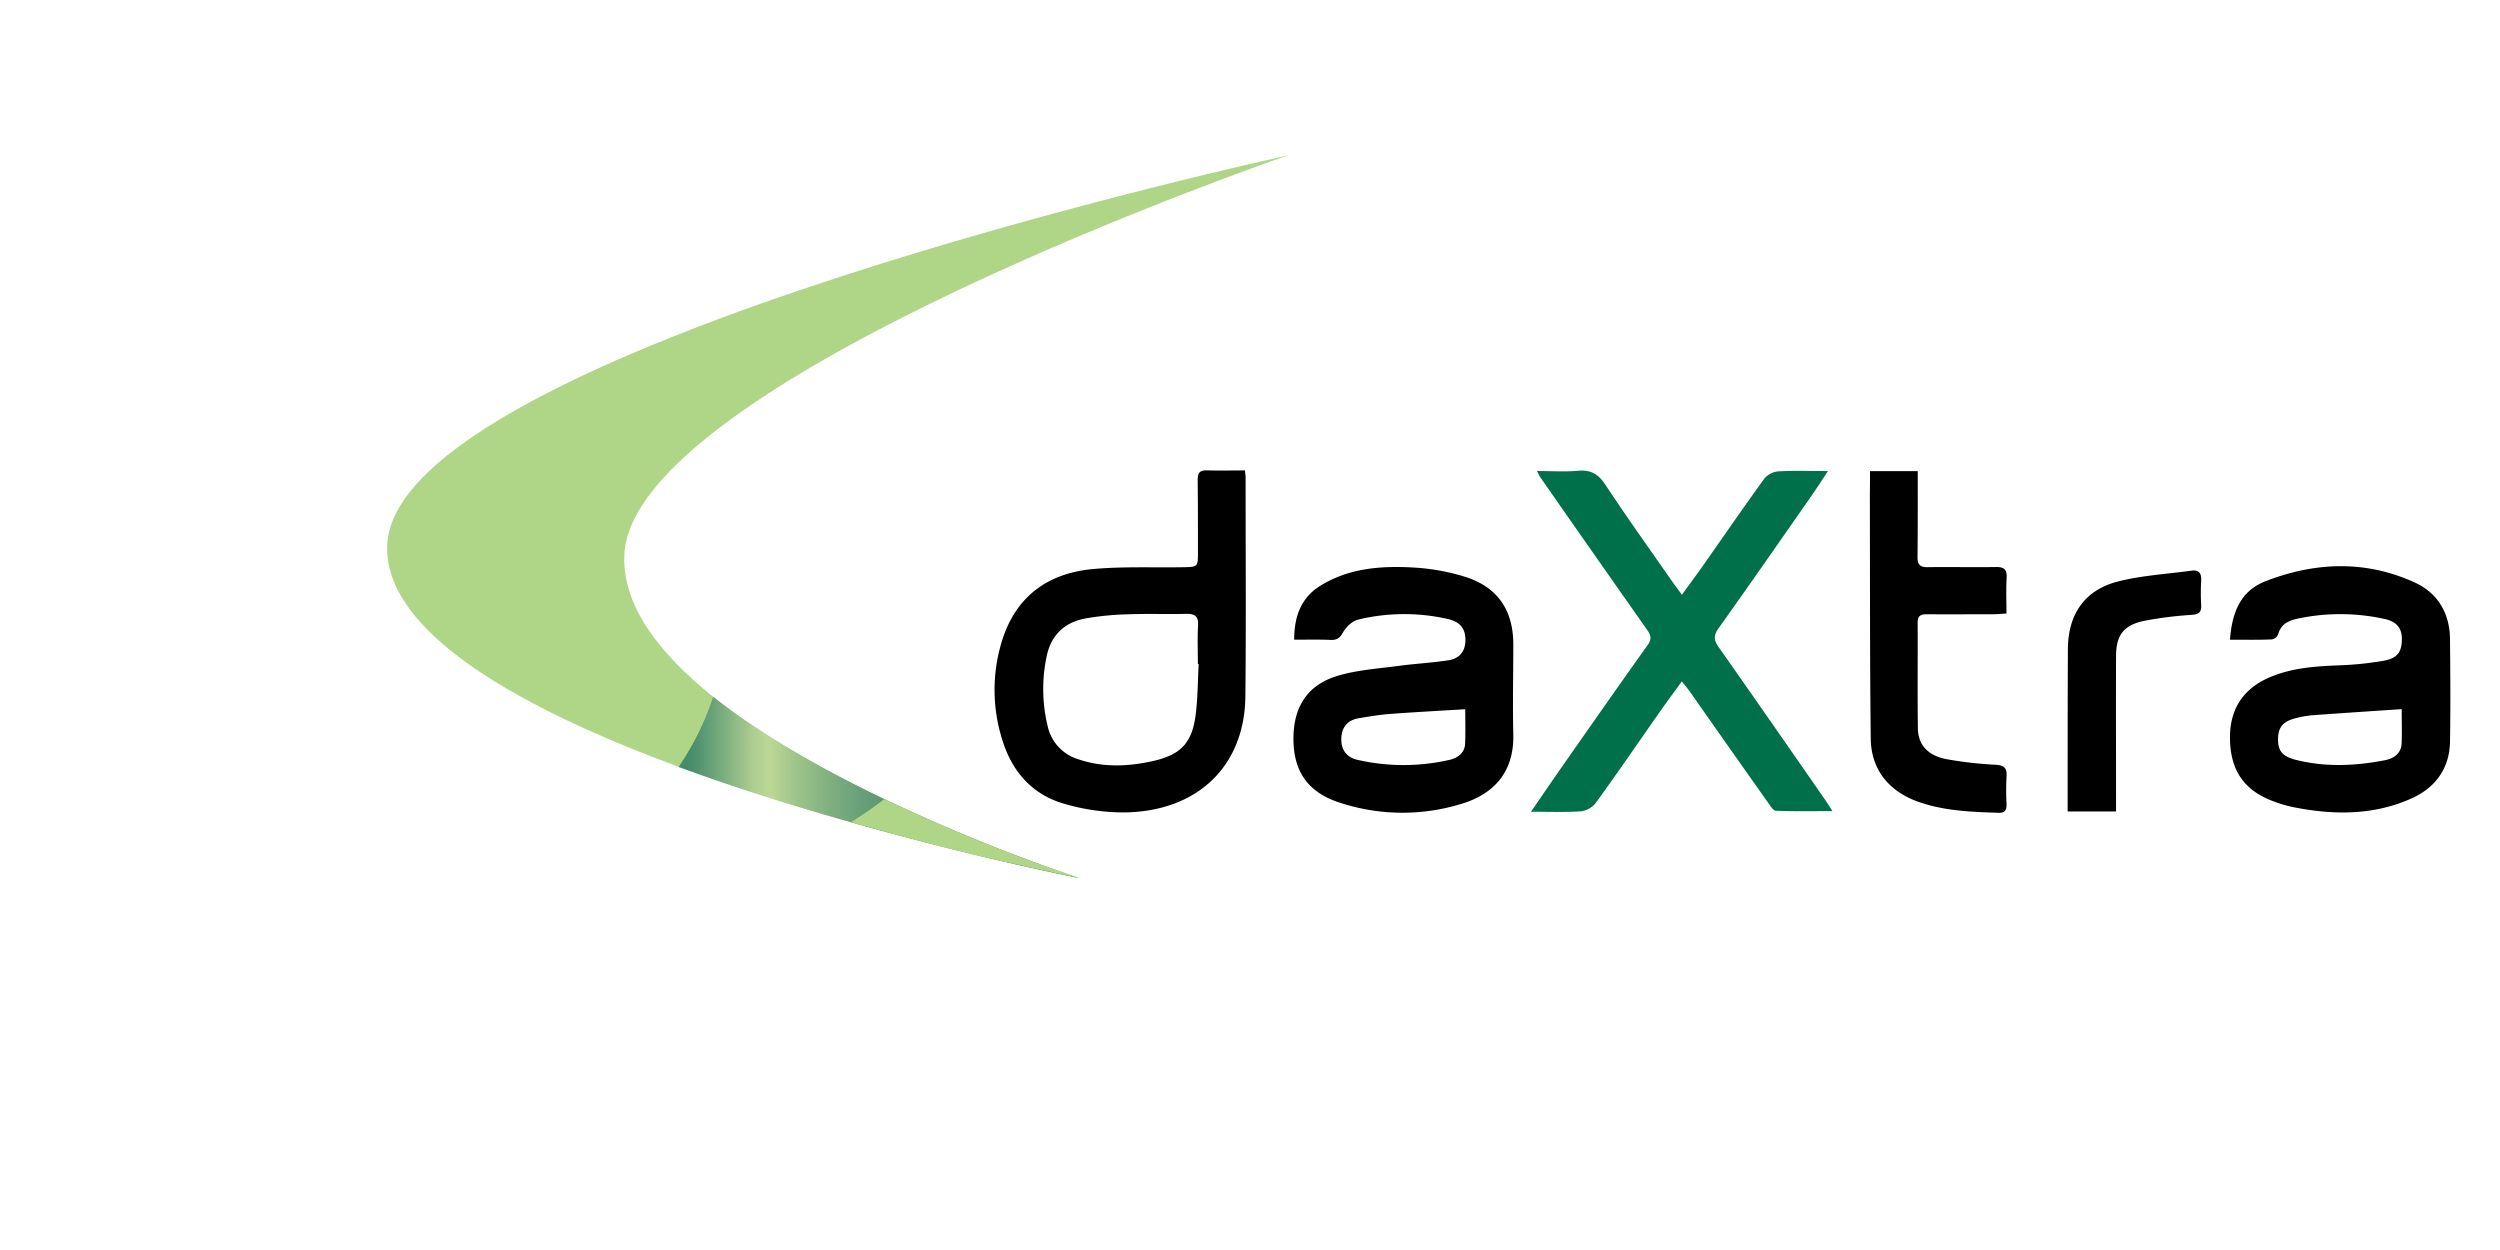
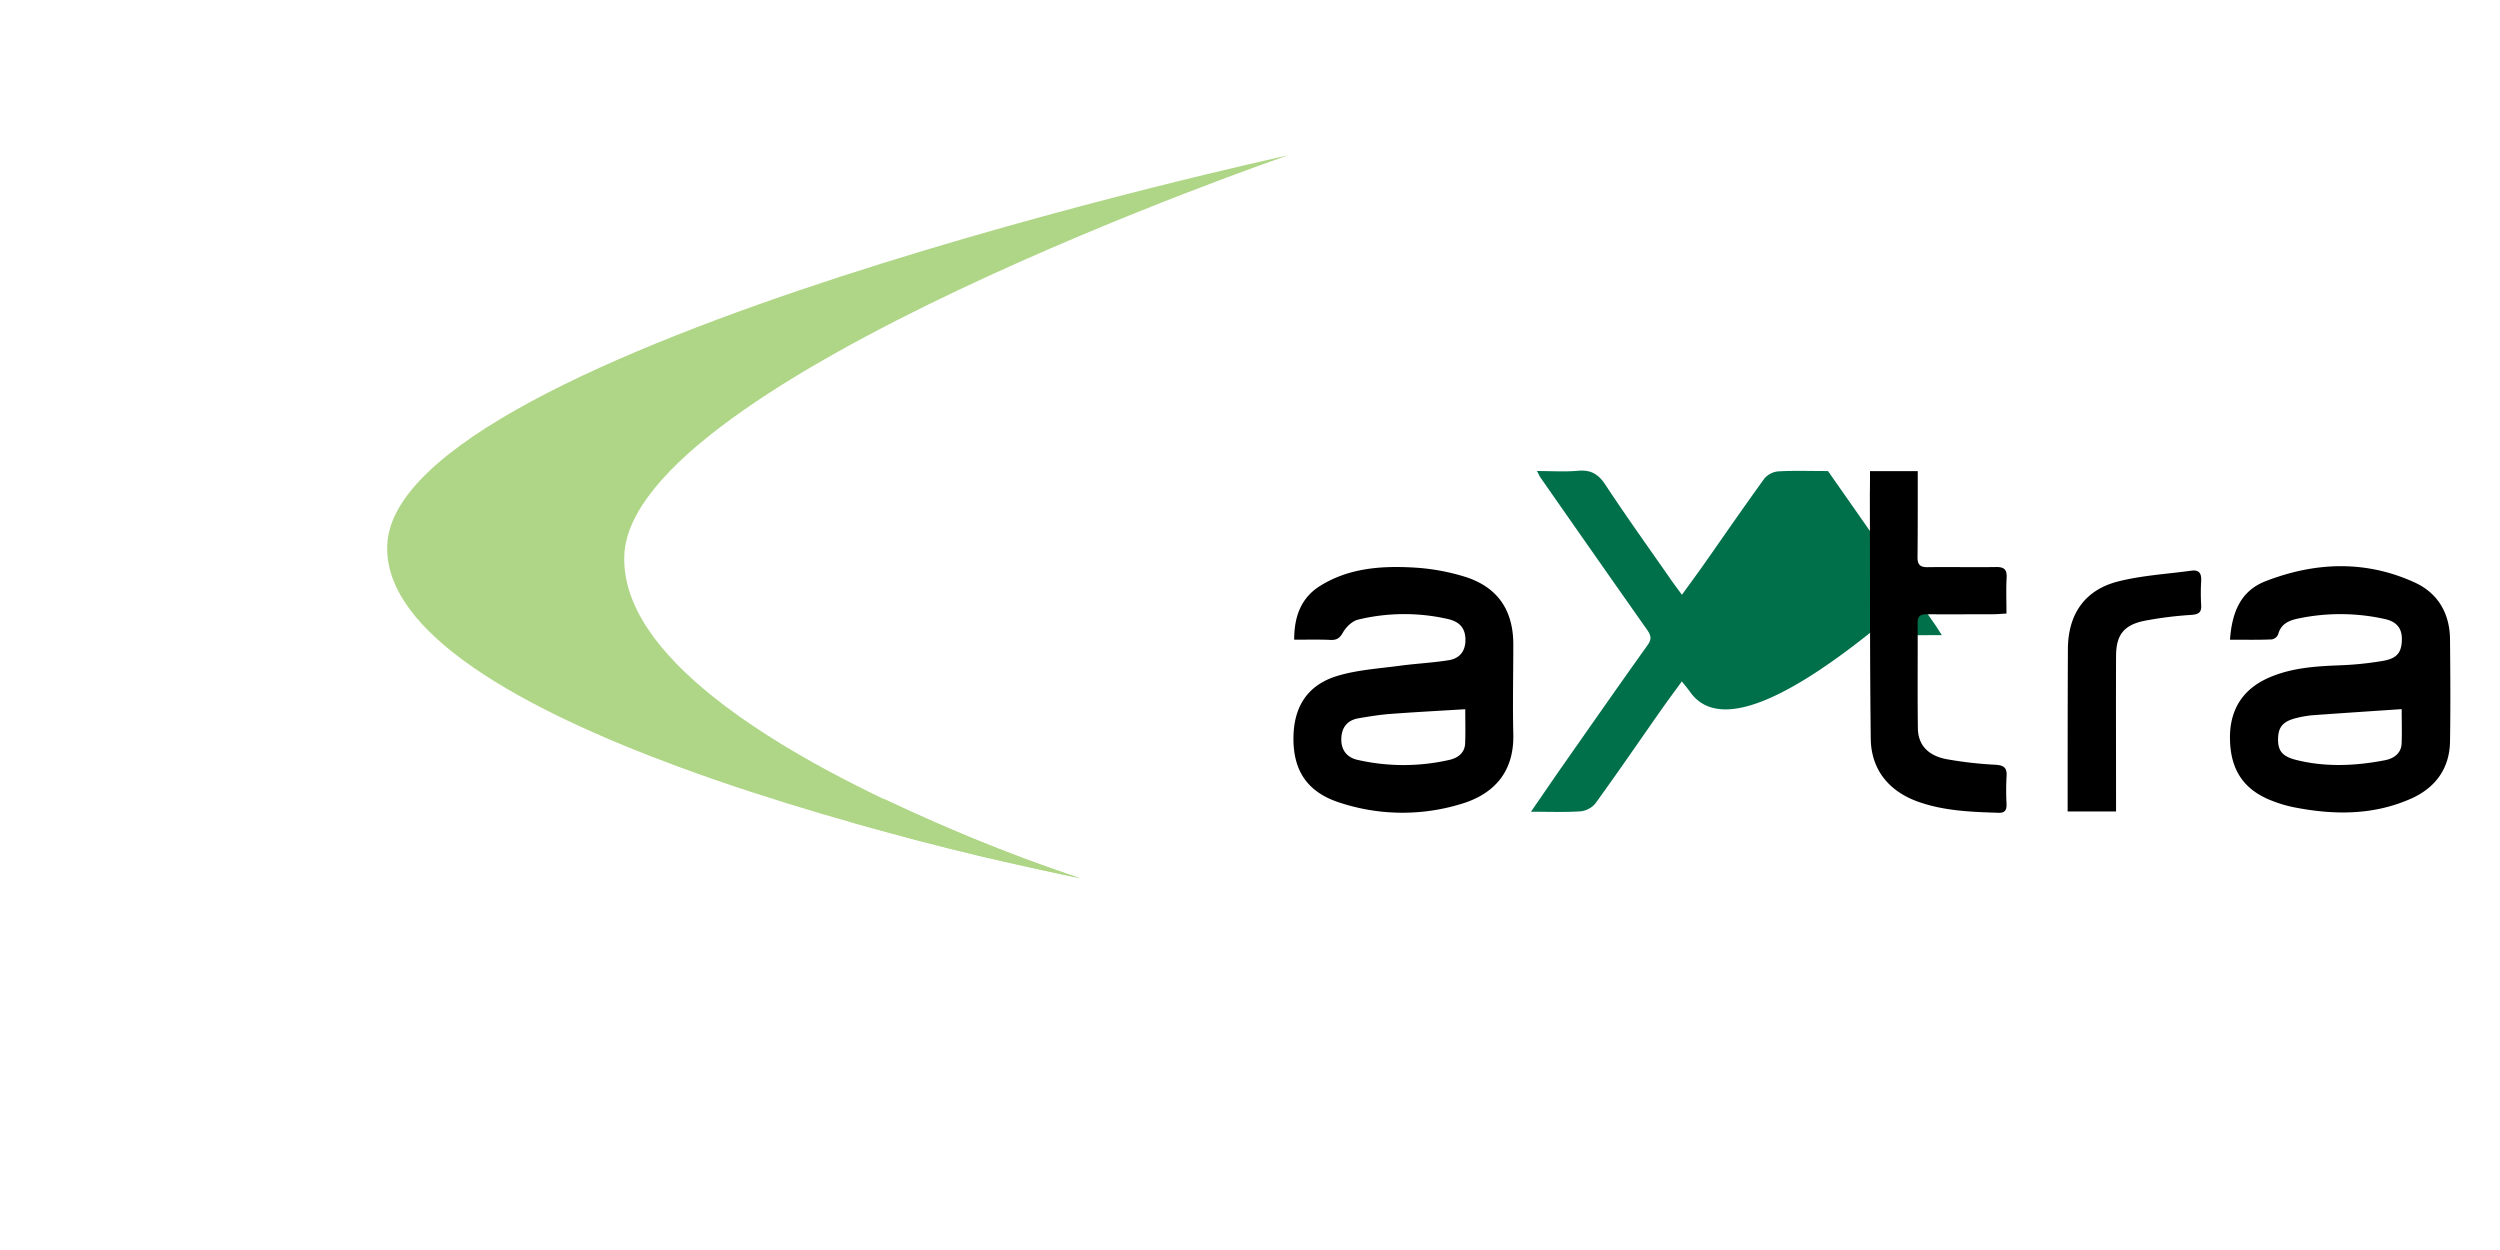
<svg xmlns="http://www.w3.org/2000/svg" id="Layer_1" data-name="Layer 1" viewBox="0 0 1000 500">
  <defs>
    <style>.cls-1{fill:none;}.cls-2{fill:#00704a;}.cls-3{fill:#afd686;}.cls-4{clip-path:url(#clip-path);}.cls-5{clip-path:url(#clip-path-2);}.cls-6{fill:url(#linear-gradient);}</style>
    <clipPath id="clip-path">
-       <path class="cls-1" d="M285.32,278c-3,69.75-265.43,159.85-265.43,159.85s356.88-77.31,360.26-155.77S103.09,148.73,103.09,148.73,288.32,208.21,285.32,278Z" />
-     </clipPath>
+       </clipPath>
    <clipPath id="clip-path-2">
-       <rect class="cls-1" x="14.89" y="143.73" width="370.29" height="299.1" />
-     </clipPath>
+       </clipPath>
    <linearGradient id="linear-gradient" x1="271.49" y1="314.97" x2="431.38" y2="314.97" gradientUnits="userSpaceOnUse">
      <stop offset="0.03" stop-color="#478c6c" />
      <stop offset="0.06" stop-color="#599872" />
      <stop offset="0.14" stop-color="#8eba85" />
      <stop offset="0.19" stop-color="#afcf91" />
      <stop offset="0.23" stop-color="#bbd795" />
      <stop offset="0.29" stop-color="#a0c58c" />
      <stop offset="0.38" stop-color="#7eaf80" />
      <stop offset="0.46" stop-color="#669f78" />
      <stop offset="0.54" stop-color="#579573" />
      <stop offset="0.61" stop-color="#529271" />
    </linearGradient>
  </defs>
-   <path class="cls-2" d="M731.19,188.42c-2.46,3.71-4.33,6.65-6.32,9.5-12.49,17.9-24.92,35.83-37.59,53.59-2,2.87-1.64,4.74.17,7.31q21.59,30.78,43,61.69c.69,1,1.32,2.05,2.54,3.94-8,0-15.32.14-22.6-.14-1.09,0-2.25-1.95-3.12-3.18Q691.6,299,676,276.72c-.86-1.22-1.84-2.35-3.27-4.16-3.08,4.25-5.81,7.92-8.44,11.66-8.71,12.42-17.28,24.93-26.18,37.22a9,9,0,0,1-6,3.1c-6.13.41-12.3.15-19.72.15,4.42-6.41,8.19-11.94,12-17.42,11.54-16.48,23.07-33,34.74-49.36,1.71-2.4,1.14-4-.36-6.08Q637.42,221.47,616.18,191c-.35-.49-.58-1.07-1.38-2.59,5.84,0,11.15.37,16.39-.1,5.08-.46,8.12,1.27,10.95,5.57,8.43,12.79,17.36,25.25,26.11,37.82,1.3,1.88,2.69,3.7,4.52,6.21,3.23-4.47,6.13-8.39,8.93-12.37,8-11.39,15.89-22.87,24.07-34.14a8.25,8.25,0,0,1,5.56-2.85C717.6,188.19,723.89,188.42,731.19,188.42Z" />
-   <path d="M498,188.17c.12,1.47.24,2.22.24,3,0,29.12.21,58.25-.09,87.37-.29,28.06-19.36,46.26-48.86,46.43a84.91,84.91,0,0,1-23.72-3.5c-12.45-3.59-20.49-12.52-24.41-24.78a66.13,66.13,0,0,1-.53-39.79c5.44-18.18,18.35-27.64,36.69-29.29,11.85-1.07,23.85-.52,35.77-.72,6.09-.1,6.1-.13,6.09-6.09,0-9.61,0-19.21-.11-28.82,0-2.76.77-3.93,3.68-3.83C487.68,188.29,492.62,188.17,498,188.17ZM479.47,265.6l-.32,0c0-5.11-.23-10.23.08-15.33.24-3.85-1.38-4.81-4.88-4.72-7.58.17-15.18-.12-22.77.16a117.83,117.83,0,0,0-17.51,1.68c-8.36,1.6-13.73,6.74-15.44,15.32a62.84,62.84,0,0,0,.41,27.63,17.81,17.81,0,0,0,12.29,13.37c9.88,3.34,19.84,2.95,29.8.72,11.32-2.54,15.79-7.33,17.19-18.91C479.12,278.92,479.11,272.23,479.47,265.6Z" />
+   <path class="cls-2" d="M731.19,188.42q21.59,30.78,43,61.69c.69,1,1.32,2.05,2.54,3.94-8,0-15.32.14-22.6-.14-1.09,0-2.25-1.95-3.12-3.18Q691.6,299,676,276.72c-.86-1.22-1.84-2.35-3.27-4.16-3.08,4.25-5.81,7.92-8.44,11.66-8.71,12.42-17.28,24.93-26.18,37.22a9,9,0,0,1-6,3.1c-6.13.41-12.3.15-19.72.15,4.42-6.41,8.19-11.94,12-17.42,11.54-16.48,23.07-33,34.74-49.36,1.71-2.4,1.14-4-.36-6.08Q637.42,221.47,616.18,191c-.35-.49-.58-1.07-1.38-2.59,5.84,0,11.15.37,16.39-.1,5.08-.46,8.12,1.27,10.95,5.57,8.43,12.79,17.36,25.25,26.11,37.82,1.3,1.88,2.69,3.7,4.52,6.21,3.23-4.47,6.13-8.39,8.93-12.37,8-11.39,15.89-22.87,24.07-34.14a8.25,8.25,0,0,1,5.56-2.85C717.6,188.19,723.89,188.42,731.19,188.42Z" />
  <path d="M517.67,255.88c0-9.32,2.78-16.77,10.37-21.52,11.53-7.21,24.6-8.09,37.7-7.33a85.64,85.64,0,0,1,20,3.6c13.25,4.09,19.57,13.35,19.58,27.13,0,11.93-.28,23.86,0,35.78.46,16.84-9.56,24.72-21,28.08a80.13,80.13,0,0,1-48.94-.73c-12.17-4.08-17.94-12.29-18-25.17S522.89,274,535,270.34c7.9-2.37,16.37-2.91,24.62-4,6.57-.9,13.23-1.21,19.78-2.24,4.54-.71,6.92-3.73,6.77-8.55s-2.88-7-7.05-7.95a78.39,78.39,0,0,0-35.92.26c-2.32.58-4.77,2.92-6,5.11s-2.42,3.1-4.92,3C527.58,255.75,522.81,255.88,517.67,255.88Zm68.43,27.81c-10.45.64-20.28,1.15-30.08,1.89-4.15.31-8.27,1-12.38,1.69-4.67.73-7,3.62-7.12,8.28-.09,4.49,2.27,7.45,6.51,8.4a82.45,82.45,0,0,0,36.75,0c3.26-.75,6.11-2.7,6.27-6.55C586.24,292.76,586.1,288.15,586.1,283.69Z" />
  <path d="M892,255.88c.78-11,4.27-19.55,14.28-23.42,19.84-7.68,39.94-8.45,59.57.52,9.33,4.26,14.07,12.38,14.16,22.77.12,13.63.23,27.25,0,40.88-.2,10.83-5.88,18.51-15.58,22.82-15.14,6.74-31,6.59-46.9,3.45a52,52,0,0,1-8.87-2.65c-11.07-4.3-16.39-12.16-16.66-24.3C891.68,284.1,897,275.62,907.7,271c9-3.9,18.55-4.5,28.19-4.88a128.46,128.46,0,0,0,17.51-1.81c5.56-1,7.26-3.47,7.35-8.49s-2.63-7.34-7.09-8.27a81.89,81.89,0,0,0-34.57-.1c-3.6.78-6.78,2.14-7.82,6.31a3.47,3.47,0,0,1-2.53,2C903.36,256,898,255.88,892,255.88Zm68.7,27.77c-12.34.83-24,1.6-35.76,2.45a40.16,40.16,0,0,0-5.93,1c-5.59,1.27-7.64,3.48-7.78,8.18-.14,4.94,1.57,7.28,7.22,8.69,11.79,2.95,23.68,2.41,35.49.13,3.41-.65,6.53-2.61,6.71-6.71C960.83,292.79,960.67,288.17,960.67,283.65Z" />
  <path d="M748,188.44h19.1c0,3.21,0,6.25,0,9.29,0,8.36,0,16.72-.09,25.08-.05,3,1,4.1,4,4.06,9.13-.13,18.28.08,27.41-.06,3.23-.05,4.42,1,4.23,4.28-.25,4.61-.06,9.25-.06,14.33-2.1.11-3.75.27-5.41.28-8.83,0-17.66.07-26.49,0-2.49,0-3.65.67-3.63,3.4.08,14.09-.1,28.18.09,42.26.09,6.47,3.9,10.8,11.26,12.27a153.88,153.88,0,0,0,19.79,2.27c3.32.23,4.7,1.18,4.42,4.69a103.51,103.51,0,0,0,0,11.14c.06,2.26-.66,3.48-3.16,3.39-10.85-.35-21.67-.71-32.07-4.38-11.79-4.16-18.95-12.86-19.09-25.29-.38-32.51-.27-65-.36-97.53C748,194.84,748,191.78,748,188.44Z" />
  <path d="M827.06,324.58v-6.43c0-19.51,0-39,.1-58.52.06-13.93,6.72-23.67,20.16-27.07,9.51-2.4,19.48-2.95,29.26-4.29,3.11-.43,4.06,1.16,3.89,4.07a85.72,85.72,0,0,0,0,9.75c.16,2.88-1,3.62-3.76,3.86a148,148,0,0,0-19.29,2.44c-8.16,1.79-11,5.84-11,14.23-.07,18.89,0,37.78,0,56.67v5.29Z" />
  <path class="cls-3" d="M249.73,222c3-69.75,265.43-159.85,265.43-159.85S158.28,139.48,154.9,217.94c-1.52,35.35,54.52,65.9,116.59,88.8C347.24,334.7,432,351.27,432,351.27s-93.64-30.07-146.68-72.52C263.72,261.49,248.86,242.18,249.73,222Z" />
  <g class="cls-4">
    <g class="cls-5">
      <g class="cls-5">
        <image width="773" height="624" transform="translate(14.57 143.37) scale(0.48)" />
      </g>
    </g>
  </g>
-   <path class="cls-6" d="M284.78,280.16a109.37,109.37,0,0,1-12.73,25.7,4.88,4.88,0,0,0-.56.93c23,8.44,46.85,15.86,68.89,22.1,50.2,14.22,91,22.31,91,22.31a717.27,717.27,0,0,1-77.63-31.57c-23.78-11.4-48.83-25.35-68.46-40.89A14.57,14.57,0,0,0,284.78,280.16Z" />
  <path class="cls-3" d="M347.71,324.16c-1.77,1.23-7.18,4.77-7.18,4.77l11.72-2.83,1.59-6.43S349.26,323.07,347.71,324.16Z" />
  <path class="cls-3" d="M340.53,328.93s19.09,5.29,25.47,7,19.24,4.94,25.68,6.46c10,2.38,40.28,8.9,40.28,8.9s-17.06-5.89-22.7-8c-5.15-1.93-15.39-6-20.47-8.09-3.8-1.58-11.35-4.81-15.1-6.47s-11.17-5-14.88-6.73l-5-2.32-6.13,4.49Z" />
</svg>